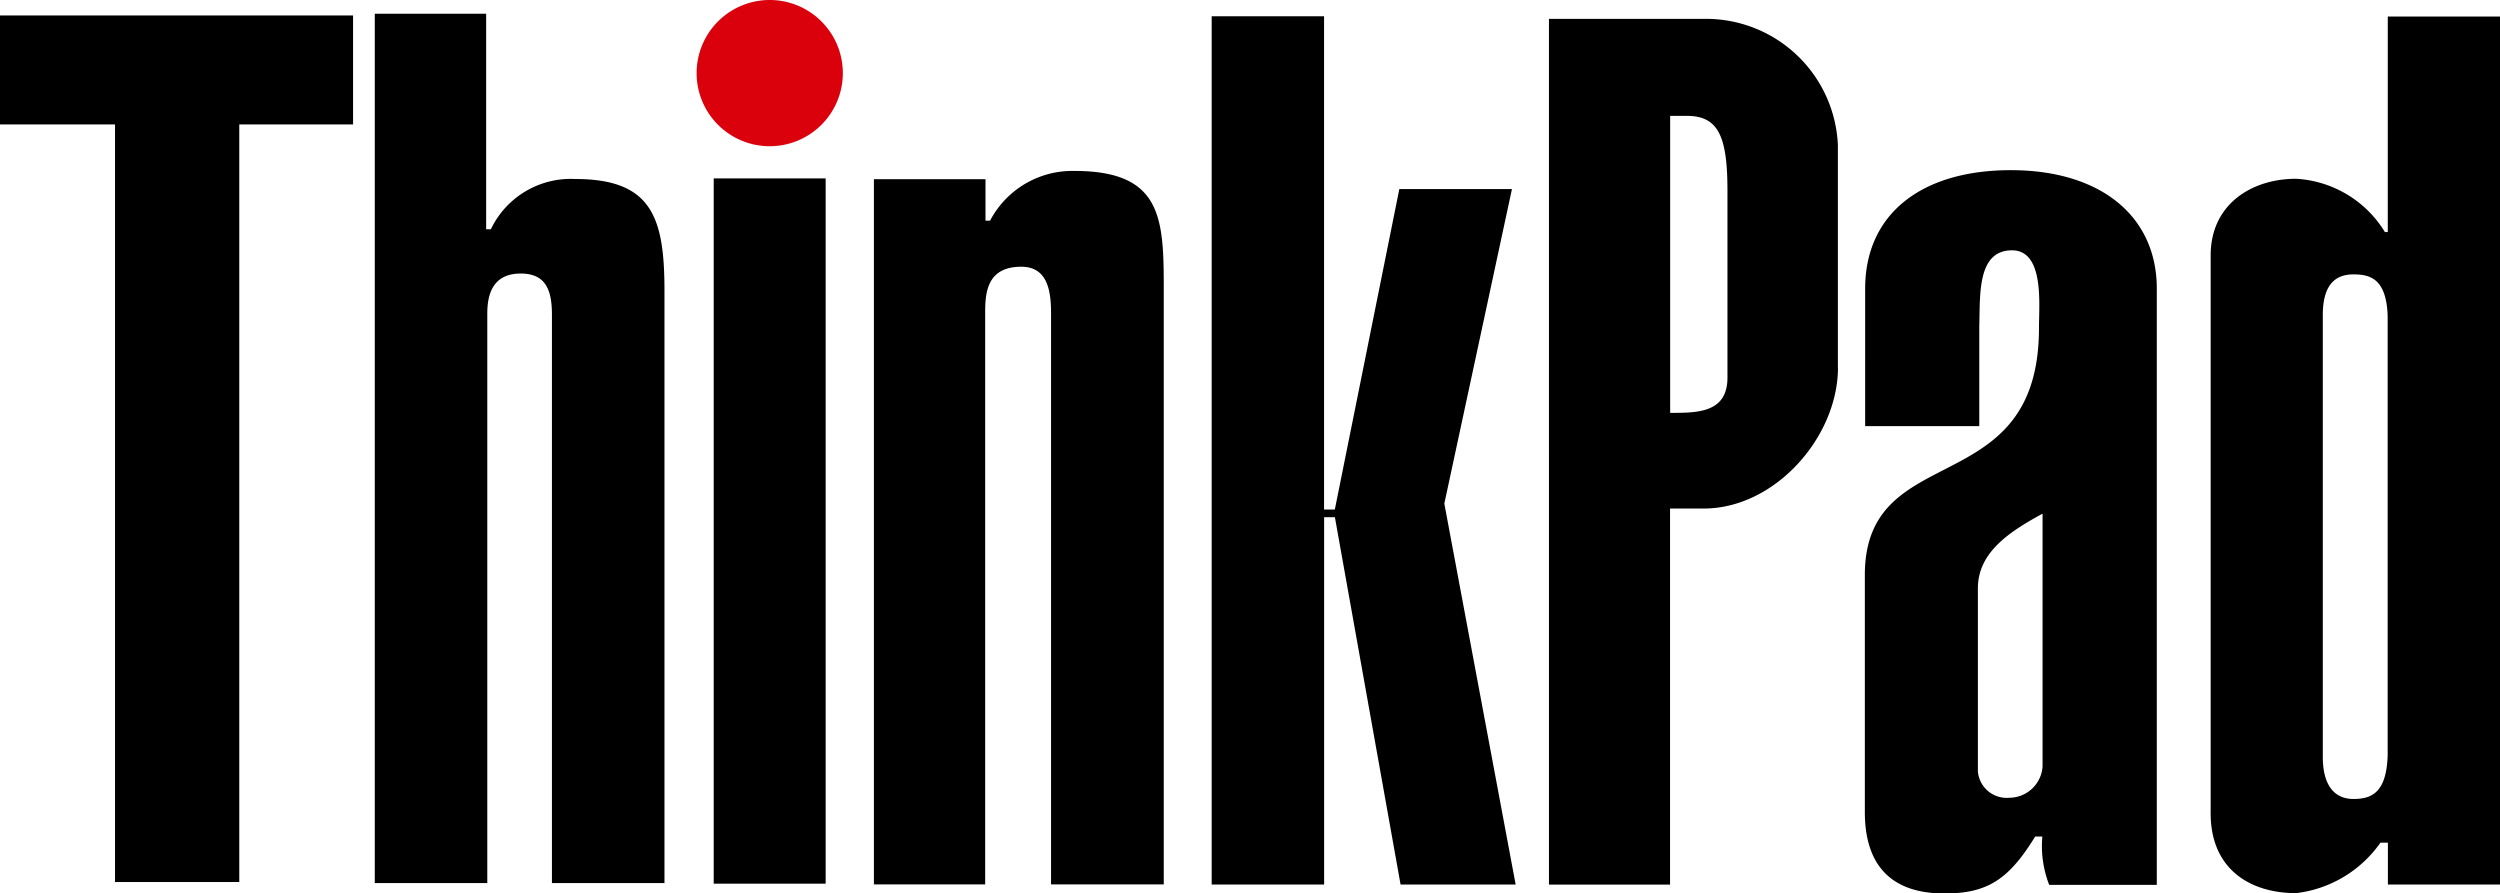
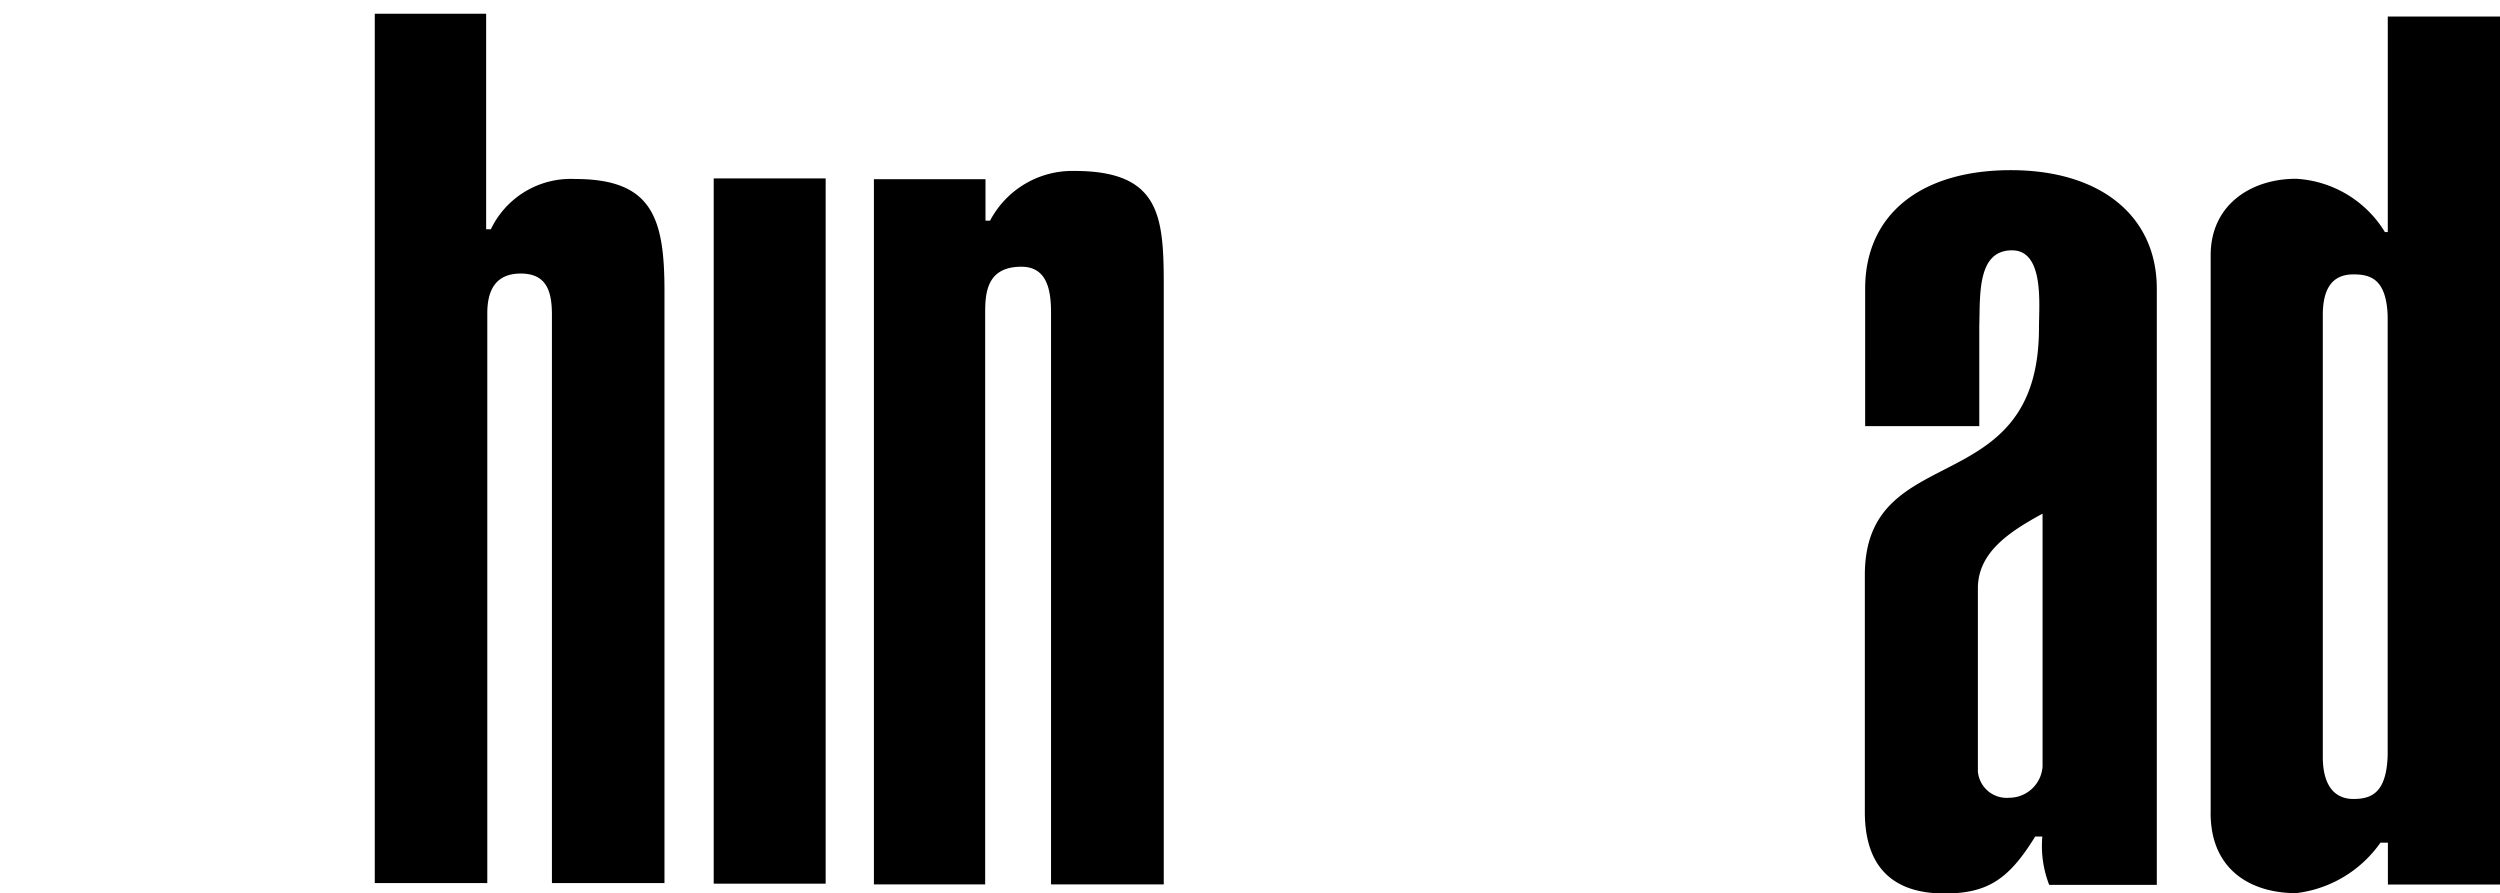
<svg xmlns="http://www.w3.org/2000/svg" id="Grupo_1380" data-name="Grupo 1380" width="109.425" height="39.108" viewBox="0 0 109.425 39.108">
-   <path id="Caminho_305" data-name="Caminho 305" d="M118.763,3.2a3.2,3.2,0,1,1-3.2-3.2,3.2,3.2,0,0,1,3.2,3.2Z" transform="translate(-81.872)" fill="#da000c" />
-   <path id="Caminho_306" data-name="Caminho 306" d="M255.36,20.245c1.2,0,2.507,0,2.507-1.546V10.533c0-2.37-.385-3.287-1.774-3.287h-.734v13Zm7.344-1.987c0,3.045-2.755,6.175-5.879,6.175h-1.471v16.46h-5.3V3h6.776A5.778,5.778,0,0,1,262.7,8.518v9.741Z" transform="translate(-182.256 -2.174)" />
  <path id="Caminho_307" data-name="Caminho 307" d="M309.675,43.984c-1.5.813-2.818,1.711-2.831,3.247v8.031a1.262,1.262,0,0,0,1.366,1.157,1.467,1.467,0,0,0,1.465-1.366V43.984Zm5,16.247h-4.71a4.7,4.7,0,0,1-.3-2.116h-.312c-1.131,1.831-2.041,2.494-3.968,2.494-2.345,0-3.489-1.243-3.489-3.567V46.671c0-6.025,7.622-3.135,7.622-10.819,0-1.022.24-3.394-1.18-3.394-1.537,0-1.39,1.965-1.433,3.319v4.377h-4.995V34.136c0-3.265,2.456-5.187,6.375-5.187s6.39,2,6.39,5.187v26.1Z" transform="translate(-220.272 -21.501)" />
  <g id="Grupo_1379" data-name="Grupo 1379" transform="translate(0 0.677)">
    <path id="Caminho_308" data-name="Caminho 308" d="M361.8,34.978c-.014,1.433.61,1.9,1.339,1.9.792,0,1.446-.266,1.5-1.9V15.726c-.059-1.627-.771-1.809-1.5-1.809-.894,0-1.339.579-1.339,1.78V34.978Zm7.761,5.645h-4.912V38.792h-.327A5.266,5.266,0,0,1,360.63,41c-2.026,0-3.794-1.067-3.738-3.617V13.077c0-2.2,1.76-3.345,3.738-3.345a4.872,4.872,0,0,1,3.888,2.332h.126V2.631h4.912V40.623Z" transform="translate(-260.131 -2.584)" />
-     <path id="Caminho_309" data-name="Caminho 309" d="M15.454,2.46V7.229H10.473V40.389H5.035V7.229H0V2.46Z" transform="translate(0 -2.46)" />
  </g>
  <path id="Caminho_310" data-name="Caminho 310" d="M65.373,11.633h.208a3.875,3.875,0,0,1,3.69-2.2c3.372,0,3.909,1.7,3.909,4.9V40.249H68.254V15.371c0-1.037-.244-1.8-1.365-1.8-1.246,0-1.464.944-1.464,1.751V40.249H60.5V2.2h4.875v9.428Z" transform="translate(-44.096 -1.598)" />
  <path id="Caminho_311" data-name="Caminho 311" d="M115.094,61.132V30.263h4.9V61.132Z" transform="translate(-83.855 -22.454)" />
  <path id="Caminho_312" data-name="Caminho 312" d="M141.088,29.434h4.883V31.25h.2a4.068,4.068,0,0,1,3.694-2.177c3.952,0,3.909,2.2,3.909,5.45V60.3h-4.934V35.282c0-.985-.168-2.016-1.3-2.016-1.515,0-1.583,1.151-1.583,2.016V60.3h-4.87V29.434Z" transform="translate(-102.836 -21.591)" />
-   <path id="Caminho_313" data-name="Caminho 313" d="M195.632,40.588V2.582h4.919V24.173h.471l2.824-14.028h4.929l-2.96,13.768,3.122,16.674H203.9l-2.875-16.079h-.471V40.588Z" transform="translate(-142.597 -1.871)" />
</svg>